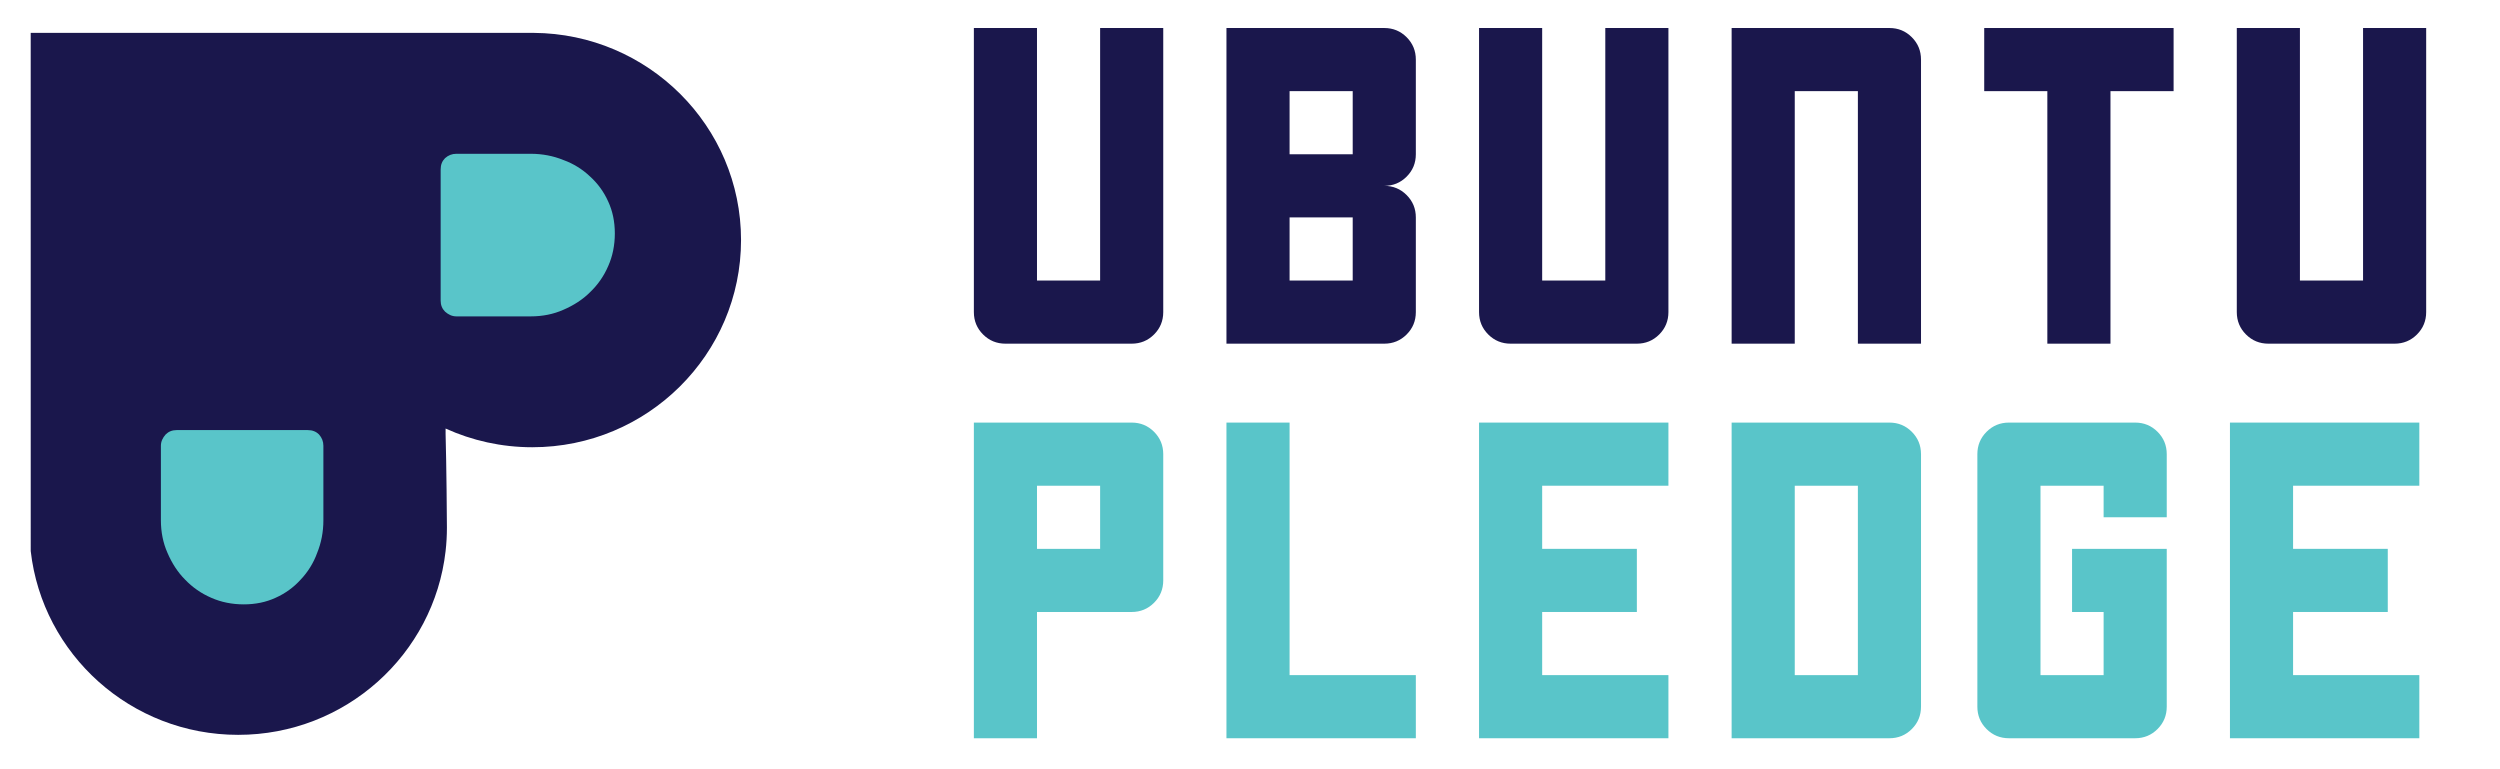
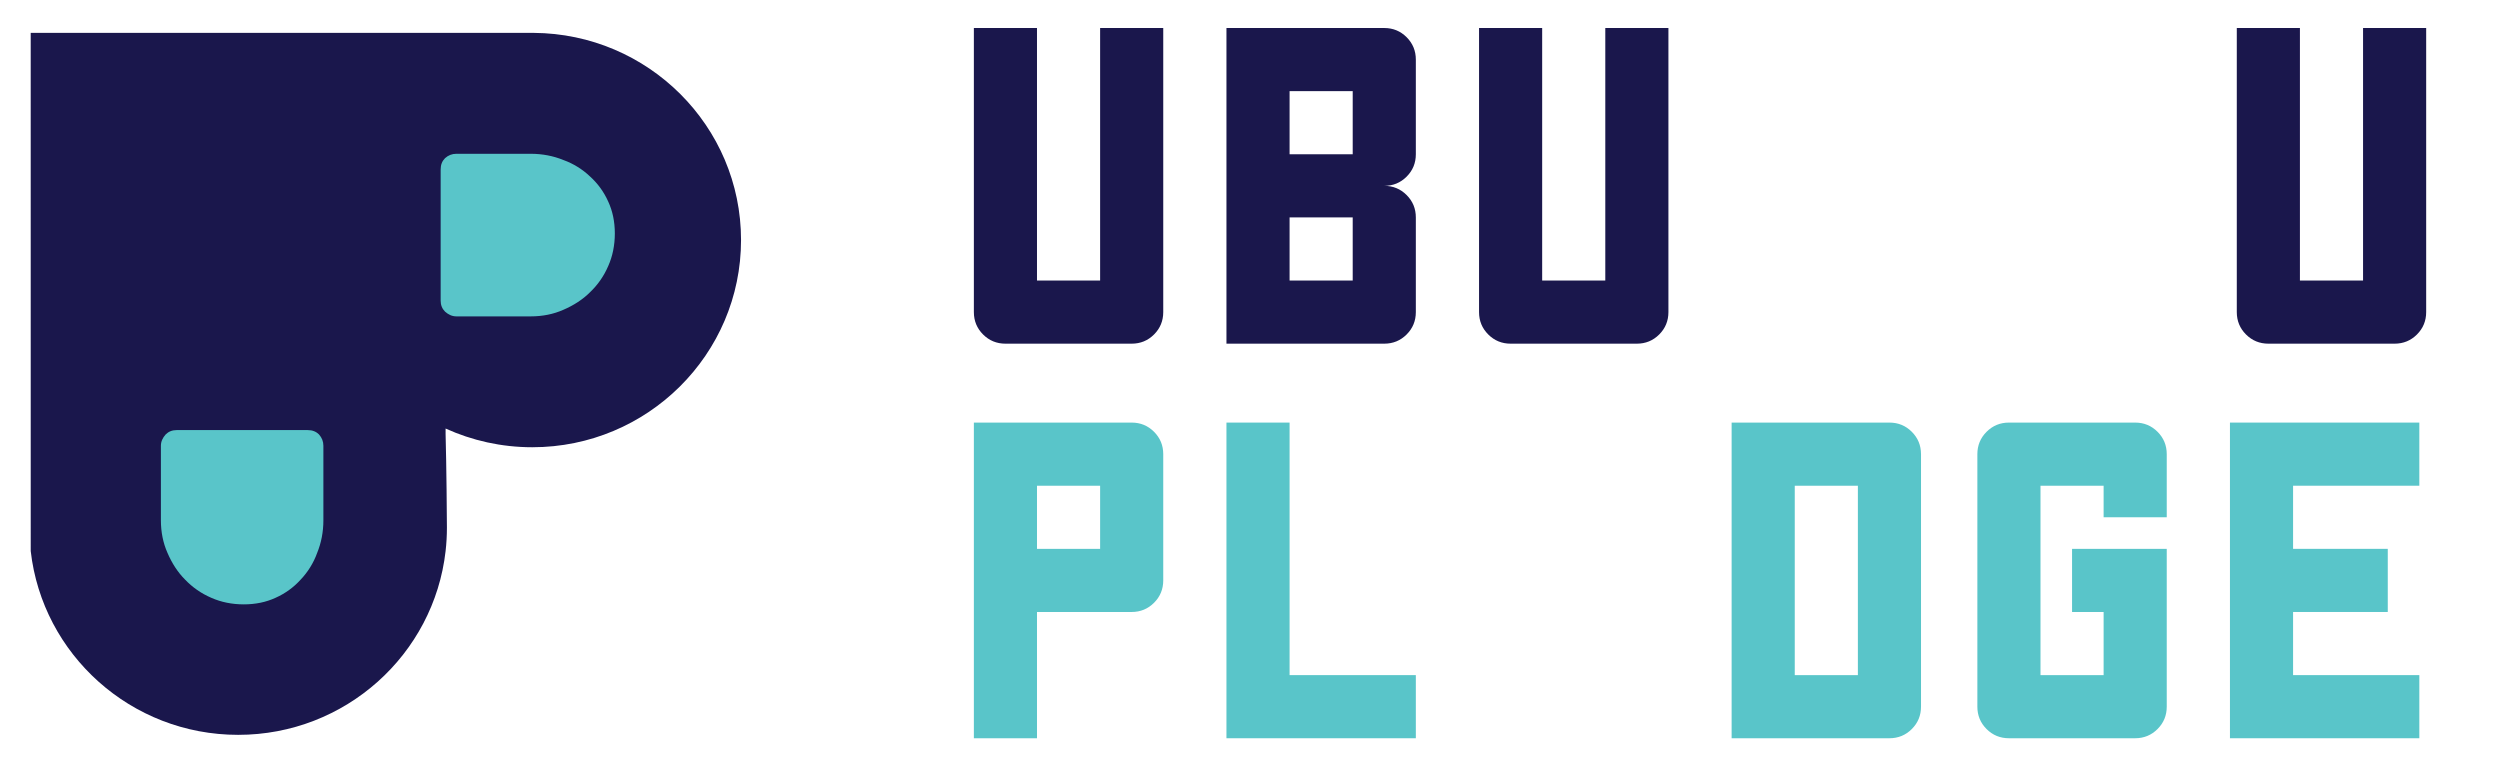
<svg xmlns="http://www.w3.org/2000/svg" width="100%" height="100%" viewBox="0 0 325 100" version="1.1" xml:space="preserve" style="fill-rule:evenodd;clip-rule:evenodd;stroke-linejoin:round;stroke-miterlimit:2;">
  <g id="Artboard1" transform="matrix(0.987,0,0,1.023,0.025,-0.044)">
    <rect x="-0.025" y="0.043" width="328.999" height="96.963" style="fill:none;" />
    <g transform="matrix(1.424,0,0,1.374,-664.664,-586.278)">
      <g transform="matrix(40.548,0,0,40.548,556.818,458.511)">
        <path d="M0.432,-0.72L0.432,-0.072C0.432,-0.052 0.425,-0.035 0.411,-0.021C0.397,-0.007 0.38,-0 0.36,-0L0.072,-0C0.052,-0 0.035,-0.007 0.021,-0.021C0.007,-0.035 0,-0.052 0,-0.072L0,-0.72L0.144,-0.72L0.144,-0.144L0.288,-0.144L0.288,-0.72L0.432,-0.72Z" style="fill:rgb(26,23,76);fill-rule:nonzero;" />
      </g>
      <g transform="matrix(40.548,0,0,40.548,580.181,458.511)">
        <path d="M0.36,-0.36C0.38,-0.36 0.397,-0.353 0.411,-0.339C0.425,-0.325 0.432,-0.308 0.432,-0.288L0.432,-0.072C0.432,-0.052 0.425,-0.035 0.411,-0.021C0.397,-0.007 0.38,-0 0.36,-0L0,-0L0,-0.72L0.36,-0.72C0.38,-0.72 0.397,-0.713 0.411,-0.699C0.425,-0.685 0.432,-0.668 0.432,-0.648L0.432,-0.432C0.432,-0.412 0.425,-0.395 0.411,-0.381C0.397,-0.367 0.38,-0.36 0.36,-0.36ZM0.144,-0.432L0.288,-0.432L0.288,-0.576L0.144,-0.576L0.144,-0.432ZM0.144,-0.144L0.288,-0.144L0.288,-0.288L0.144,-0.288L0.144,-0.144Z" style="fill:rgb(26,23,76);fill-rule:nonzero;" />
      </g>
      <g transform="matrix(40.548,0,0,40.548,603.544,458.511)">
        <path d="M0.432,-0.72L0.432,-0.072C0.432,-0.052 0.425,-0.035 0.411,-0.021C0.397,-0.007 0.38,-0 0.36,-0L0.072,-0C0.052,-0 0.035,-0.007 0.021,-0.021C0.007,-0.035 0,-0.052 0,-0.072L0,-0.72L0.144,-0.72L0.144,-0.144L0.288,-0.144L0.288,-0.72L0.432,-0.72Z" style="fill:rgb(26,23,76);fill-rule:nonzero;" />
      </g>
      <g transform="matrix(40.548,0,0,40.548,626.907,458.511)">
-         <path d="M0.432,-0.648L0.432,-0L0.288,-0L0.288,-0.576L0.144,-0.576L0.144,-0L0,-0L0,-0.72L0.36,-0.72C0.38,-0.72 0.397,-0.713 0.411,-0.699C0.425,-0.685 0.432,-0.668 0.432,-0.648Z" style="fill:rgb(26,23,76);fill-rule:nonzero;" />
-       </g>
+         </g>
      <g transform="matrix(40.548,0,0,40.548,650.27,458.511)">
-         <path d="M0.432,-0.72L0,-0.72L0,-0.576L0.144,-0.576L0.144,-0L0.288,-0L0.288,-0.576L0.432,-0.576L0.432,-0.72Z" style="fill:rgb(26,23,76);fill-rule:nonzero;" />
-       </g>
+         </g>
      <g transform="matrix(40.548,0,0,40.548,673.632,458.511)">
        <path d="M0.432,-0.72L0.432,-0.072C0.432,-0.052 0.425,-0.035 0.411,-0.021C0.397,-0.007 0.38,-0 0.36,-0L0.072,-0C0.052,-0 0.035,-0.007 0.021,-0.021C0.007,-0.035 0,-0.052 0,-0.072L0,-0.72L0.144,-0.72L0.144,-0.144L0.288,-0.144L0.288,-0.72L0.432,-0.72Z" style="fill:rgb(26,23,76);fill-rule:nonzero;" />
      </g>
    </g>
    <g transform="matrix(1.424,0,0,1.374,-664.664,-586.278)">
      <g transform="matrix(40.548,0,0,40.548,556.818,495.004)">
        <path d="M0.432,-0.648L0.432,-0.36C0.432,-0.34 0.425,-0.323 0.411,-0.309C0.397,-0.295 0.38,-0.288 0.36,-0.288L0.144,-0.288L0.144,-0L0,-0L0,-0.72L0.36,-0.72C0.38,-0.72 0.397,-0.713 0.411,-0.699C0.425,-0.685 0.432,-0.668 0.432,-0.648ZM0.144,-0.432L0.288,-0.432L0.288,-0.576L0.144,-0.576L0.144,-0.432Z" style="fill:rgb(89,197,201);fill-rule:nonzero;" />
      </g>
      <g transform="matrix(40.548,0,0,40.548,580.181,495.004)">
        <path d="M0.144,-0.144L0.144,-0.72L0,-0.72L0,-0L0.432,-0L0.432,-0.144L0.144,-0.144Z" style="fill:rgb(89,197,201);fill-rule:nonzero;" />
      </g>
      <g transform="matrix(40.548,0,0,40.548,603.544,495.004)">
-         <path d="M0.432,-0.576L0.432,-0.72L0,-0.72L0,-0L0.432,-0L0.432,-0.144L0.144,-0.144L0.144,-0.288L0.36,-0.288L0.36,-0.432L0.144,-0.432L0.144,-0.576L0.432,-0.576Z" style="fill:rgb(89,197,201);fill-rule:nonzero;" />
-       </g>
+         </g>
      <g transform="matrix(40.548,0,0,40.548,626.907,495.004)">
        <path d="M0.432,-0.648L0.432,-0.072C0.432,-0.052 0.425,-0.035 0.411,-0.021C0.397,-0.007 0.38,-0 0.36,-0L0,-0L0,-0.72L0.36,-0.72C0.38,-0.72 0.397,-0.713 0.411,-0.699C0.425,-0.685 0.432,-0.668 0.432,-0.648ZM0.144,-0.144L0.288,-0.144L0.288,-0.576L0.144,-0.576L0.144,-0.144Z" style="fill:rgb(89,197,201);fill-rule:nonzero;" />
      </g>
      <g transform="matrix(40.548,0,0,40.548,649.636,495.004)">
        <path d="M0.288,-0.504L0.288,-0.576L0.144,-0.576L0.144,-0.144L0.288,-0.144L0.288,-0.288L0.216,-0.288L0.216,-0.432L0.432,-0.432L0.432,-0.072C0.432,-0.052 0.425,-0.035 0.411,-0.021C0.397,-0.007 0.38,-0 0.36,-0L0.072,-0C0.052,-0 0.035,-0.007 0.021,-0.021C0.007,-0.035 0,-0.052 0,-0.072L0,-0.648C0,-0.668 0.007,-0.685 0.021,-0.699C0.035,-0.713 0.052,-0.72 0.072,-0.72L0.36,-0.72C0.38,-0.72 0.397,-0.713 0.411,-0.699C0.425,-0.685 0.432,-0.668 0.432,-0.648L0.432,-0.504L0.288,-0.504Z" style="fill:rgb(89,197,201);fill-rule:nonzero;" />
      </g>
      <g transform="matrix(40.548,0,0,40.548,672.999,495.004)">
        <path d="M0.432,-0.576L0.432,-0.72L0,-0.72L0,-0L0.432,-0L0.432,-0.144L0.144,-0.144L0.144,-0.288L0.36,-0.288L0.36,-0.432L0.144,-0.432L0.144,-0.576L0.432,-0.576Z" style="fill:rgb(89,197,201);fill-rule:nonzero;" />
      </g>
    </g>
    <g transform="matrix(-0.77,-2.72931e-16,2.82711e-16,-0.743,679.362,1021.41)">
      <path d="M791.041,1369.03C771.439,1368.9 755.563,1353.08 755.563,1333.6C755.563,1314.04 771.564,1298.16 791.272,1298.16C796.561,1298.16 801.584,1299.31 806.1,1301.36L806.1,1300.42C805.951,1295.11 805.874,1285.76 805.874,1284.4C805.874,1283.05 805.951,1281.71 806.1,1280.4L806.1,1280.4L806.1,1280.4C808.106,1262.72 823.238,1248.97 841.583,1248.97C859.927,1248.97 875.059,1262.72 877.066,1280.4L877.066,1280.85C877.066,1280.85 877.066,1369.03 877.069,1369.03C877.066,1369.03 791.272,1369.03 791.272,1369.03L791.041,1369.03Z" style="fill:rgb(26,23,76);" />
    </g>
    <g transform="matrix(48.094,1.13721e-14,-1.17796e-14,46.43,19.099,76.566)">
      <path d="M0.043,-0.428C0.043,-0.44 0.048,-0.45 0.056,-0.459C0.064,-0.467 0.074,-0.471 0.086,-0.471L0.445,-0.471C0.458,-0.471 0.468,-0.467 0.476,-0.459C0.484,-0.45 0.488,-0.44 0.488,-0.428L0.488,-0.224C0.488,-0.192 0.482,-0.162 0.471,-0.135C0.461,-0.107 0.445,-0.082 0.426,-0.062C0.407,-0.041 0.384,-0.024 0.357,-0.012C0.331,-0 0.302,0.006 0.27,0.006C0.238,0.006 0.208,-0 0.181,-0.012C0.153,-0.024 0.129,-0.041 0.109,-0.062C0.089,-0.082 0.073,-0.107 0.061,-0.135C0.049,-0.162 0.043,-0.192 0.043,-0.224L0.043,-0.428Z" style="fill:rgb(89,197,201);fill-rule:nonzero;" />
    </g>
    <g transform="matrix(1.47245e-14,-46.43,48.094,1.42152e-14,80.667,42.244)">
      <path d="M0.043,-0.428C0.043,-0.44 0.048,-0.45 0.056,-0.459C0.064,-0.467 0.074,-0.471 0.086,-0.471L0.445,-0.471C0.458,-0.471 0.468,-0.467 0.476,-0.459C0.484,-0.45 0.488,-0.44 0.488,-0.428L0.488,-0.224C0.488,-0.192 0.482,-0.162 0.471,-0.135C0.461,-0.107 0.445,-0.082 0.426,-0.062C0.407,-0.041 0.384,-0.024 0.357,-0.012C0.331,-0 0.302,0.006 0.27,0.006C0.238,0.006 0.208,-0 0.181,-0.012C0.153,-0.024 0.129,-0.041 0.109,-0.062C0.089,-0.082 0.073,-0.107 0.061,-0.135C0.049,-0.162 0.043,-0.192 0.043,-0.224L0.043,-0.428Z" style="fill:rgb(89,197,201);fill-rule:nonzero;" />
    </g>
  </g>
</svg>